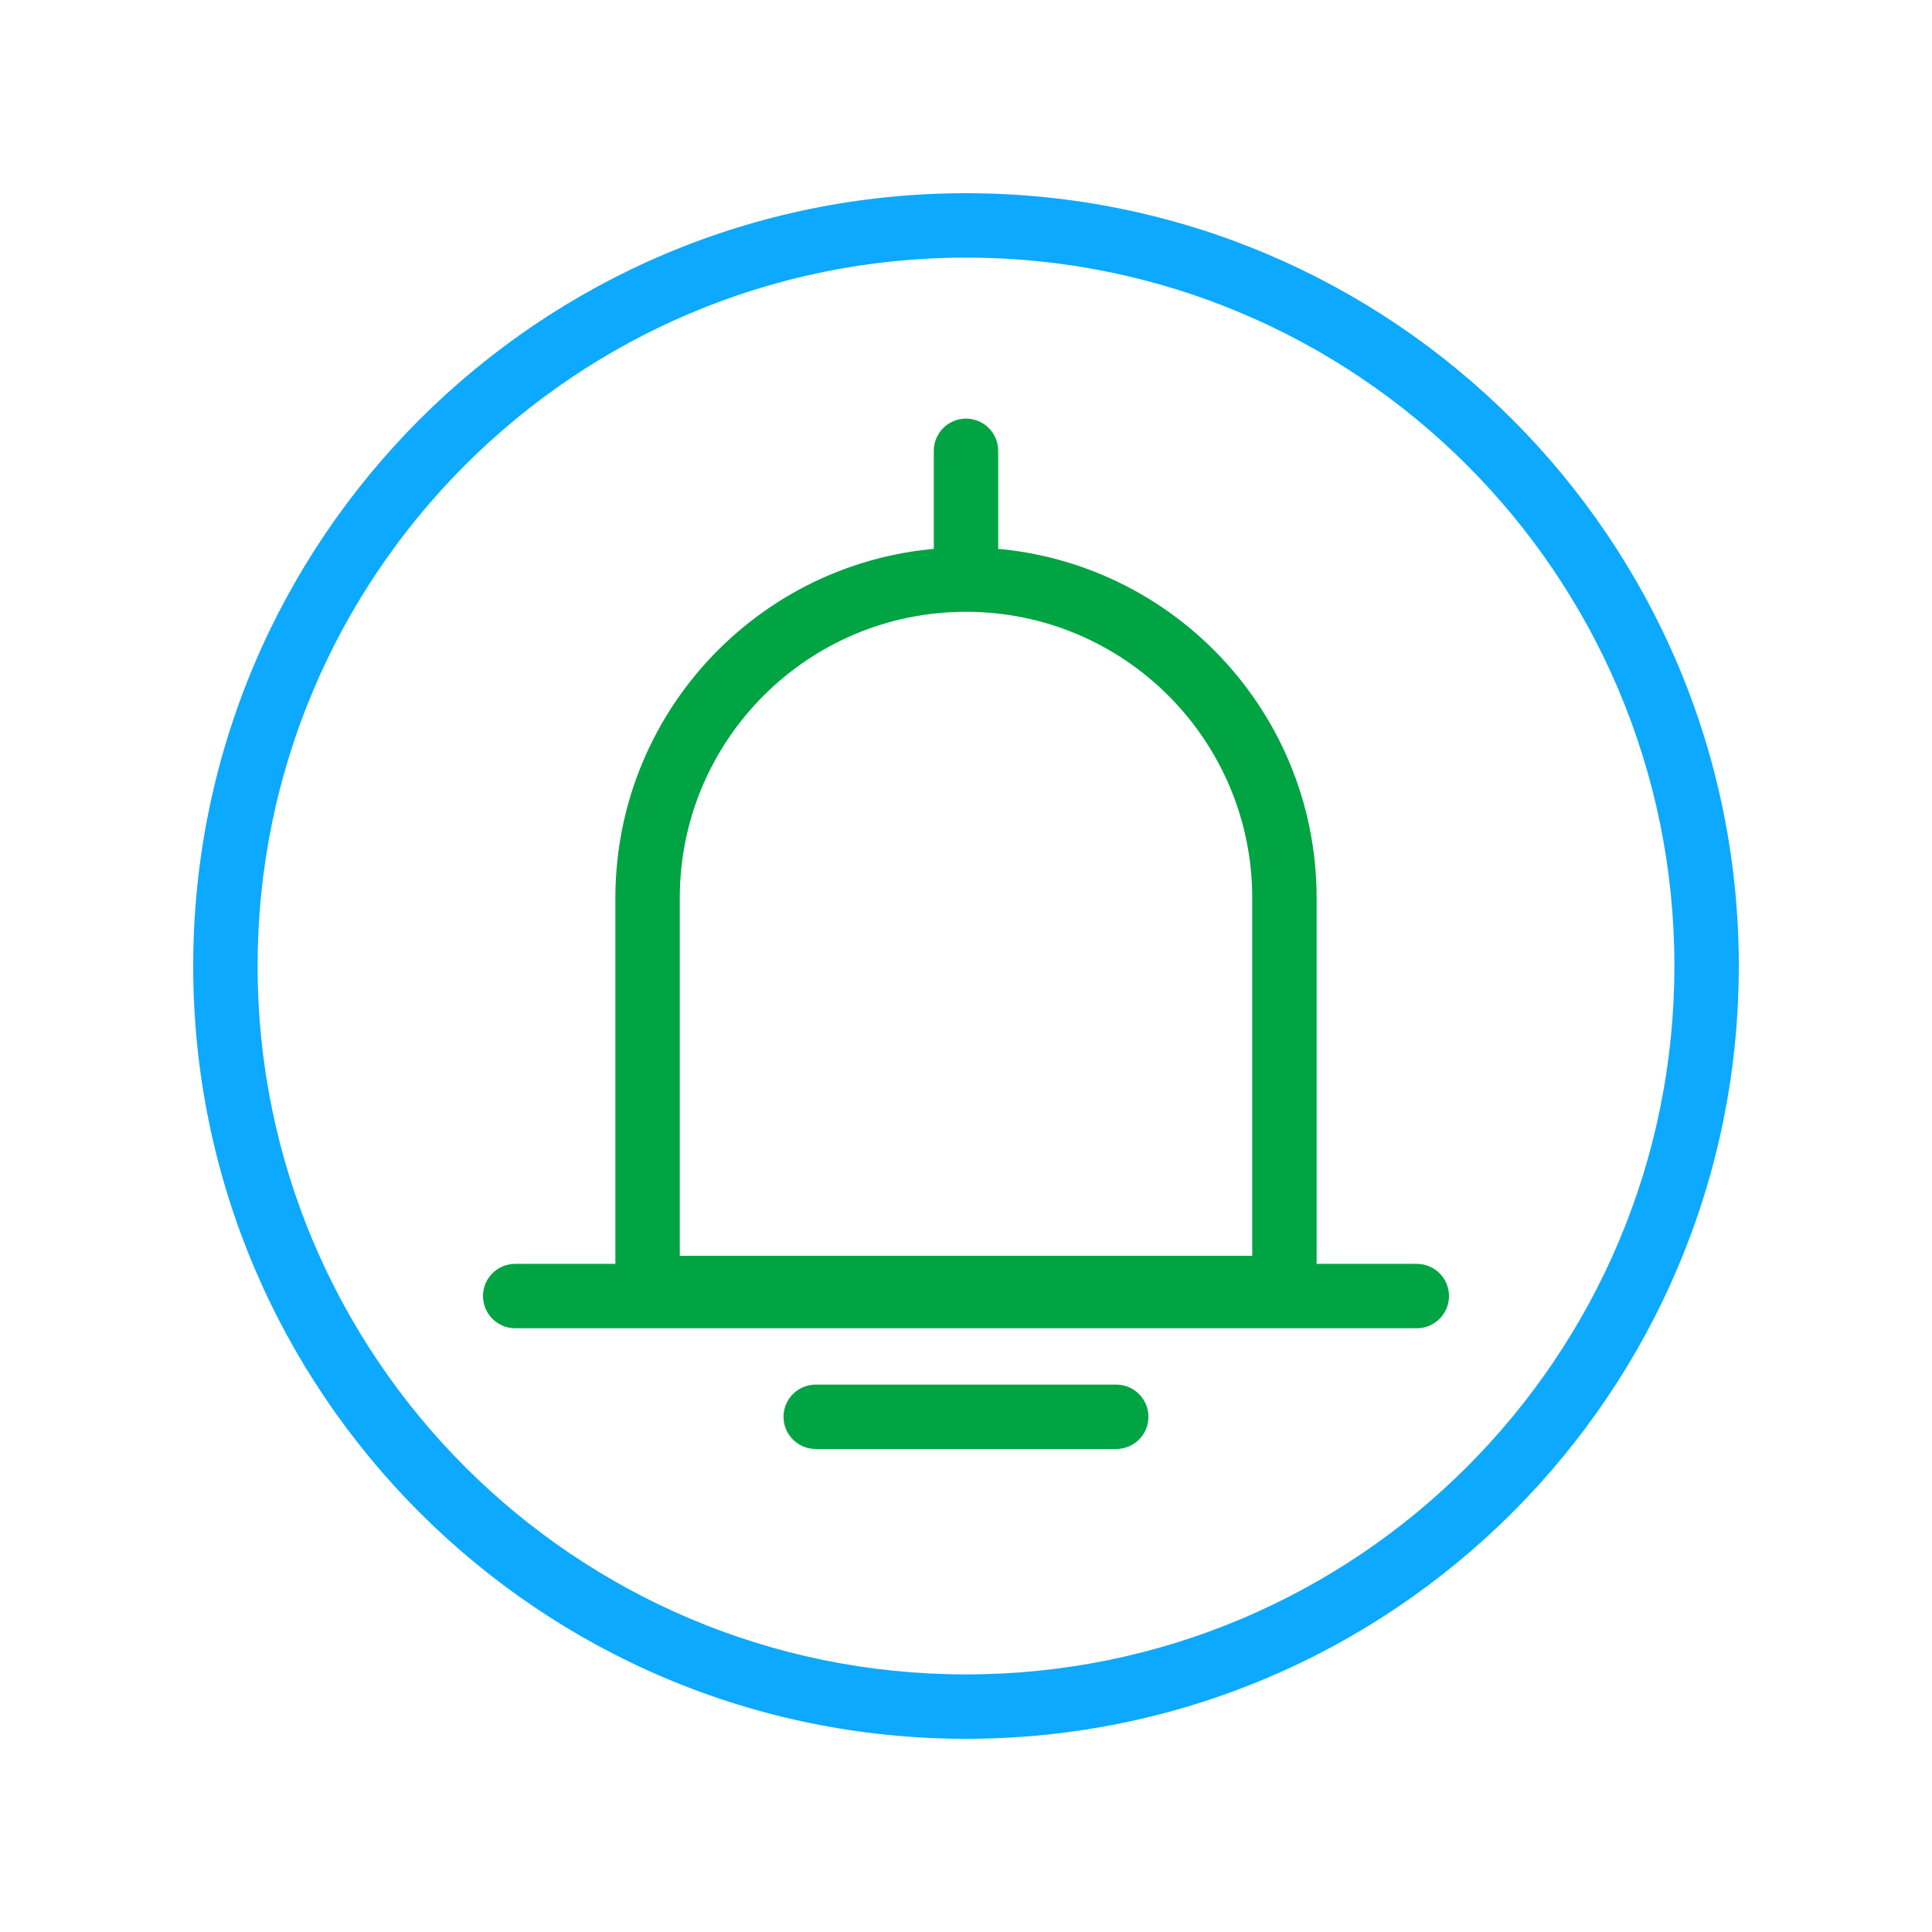
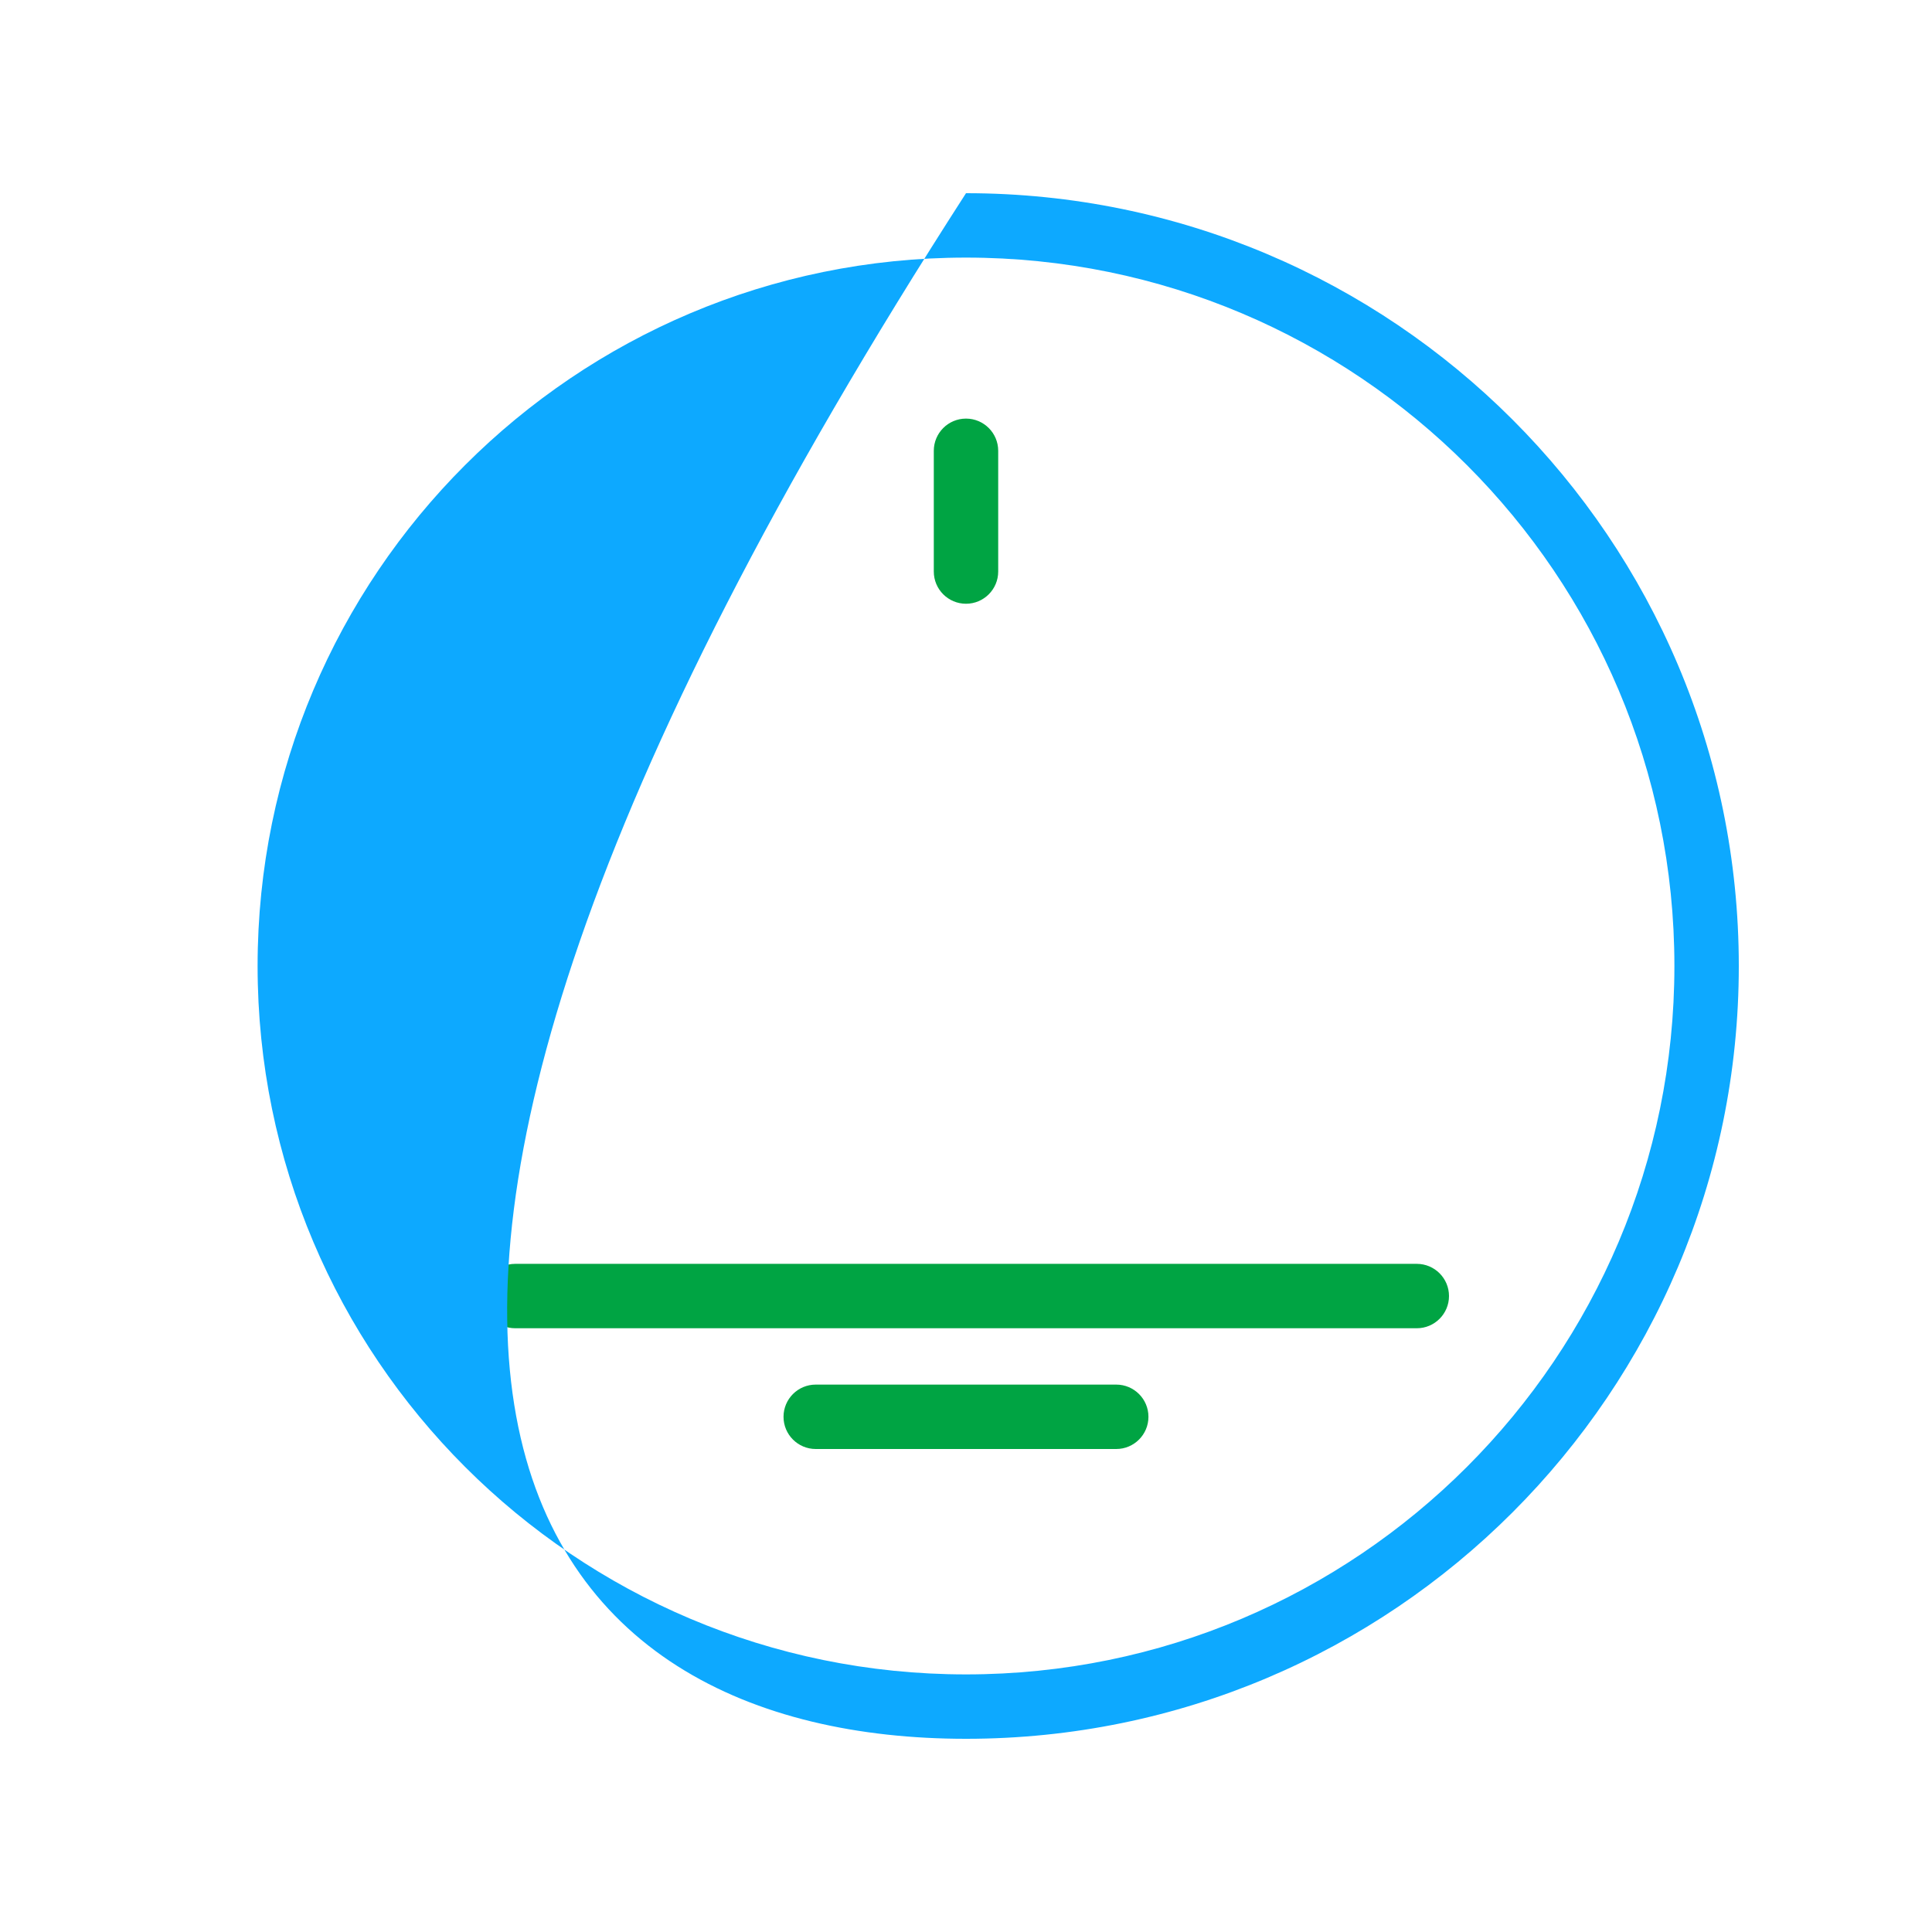
<svg xmlns="http://www.w3.org/2000/svg" width="60" height="60" viewBox="0 0 60 60" fill="none">
  <g id="Frame">
    <g id="Icon / Principales / Contacto">
      <g id="Colapsado">
        <path id="Vector 376 (Stroke)" fill-rule="evenodd" clip-rule="evenodd" d="M15 40.25C15 39.698 15.448 39.25 16 39.25H44C44.552 39.25 45 39.698 45 40.25C45 40.802 44.552 41.25 44 41.25H16C15.448 41.25 15 40.802 15 40.25Z" fill="#00A443" />
        <path id="Vector 377 (Stroke)" fill-rule="evenodd" clip-rule="evenodd" d="M24.333 44C24.333 43.448 24.781 43 25.333 43H34.666C35.219 43 35.666 43.448 35.666 44C35.666 44.552 35.219 45 34.666 45H25.333C24.781 45 24.333 44.552 24.333 44Z" fill="#00A443" />
        <path id="Vector 378 (Stroke)" fill-rule="evenodd" clip-rule="evenodd" d="M30 13C30.552 13 31 13.448 31 14V17.75C31 18.302 30.552 18.75 30 18.75C29.448 18.75 29 18.302 29 17.75V14C29 13.448 29.448 13 30 13Z" fill="#00A443" />
-         <path id="Rectangle 2911 (Stroke)" fill-rule="evenodd" clip-rule="evenodd" d="M38.889 39V27.889C38.889 22.98 34.909 19 30 19C25.091 19 21.111 22.98 21.111 27.889V39H38.889ZM30 17C23.986 17 19.111 21.875 19.111 27.889V41H40.889V27.889C40.889 21.875 36.014 17 30 17Z" fill="#00A443" />
-         <path id="Ellipse 196 (Stroke)" fill-rule="evenodd" clip-rule="evenodd" d="M30 52C42.15 52 52 42.15 52 30C52 17.85 42.15 8 30 8C17.85 8 8 17.85 8 30C8 42.15 17.85 52 30 52ZM30 54C43.255 54 54 43.255 54 30C54 16.745 43.255 6 30 6C16.745 6 6 16.745 6 30C6 43.255 16.745 54 30 54Z" fill="#0DA9FF" />
+         <path id="Ellipse 196 (Stroke)" fill-rule="evenodd" clip-rule="evenodd" d="M30 52C42.15 52 52 42.15 52 30C52 17.85 42.15 8 30 8C17.85 8 8 17.85 8 30C8 42.15 17.85 52 30 52ZM30 54C43.255 54 54 43.255 54 30C54 16.745 43.255 6 30 6C6 43.255 16.745 54 30 54Z" fill="#0DA9FF" />
      </g>
    </g>
  </g>
</svg>